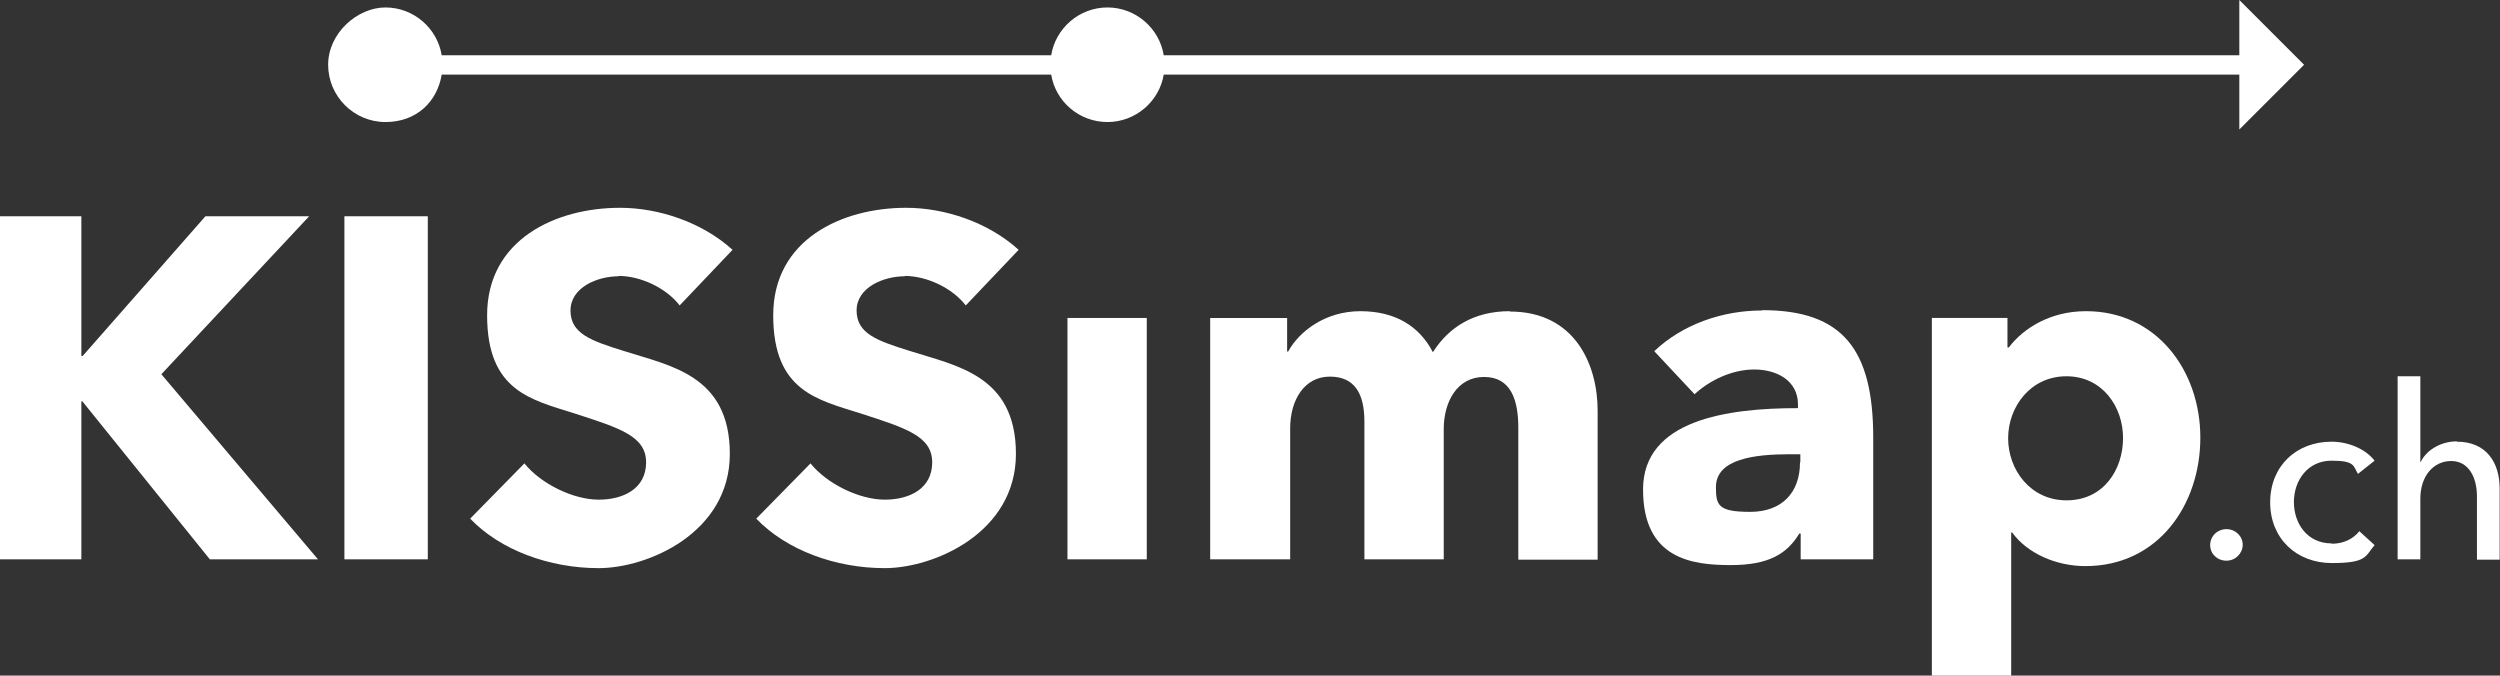
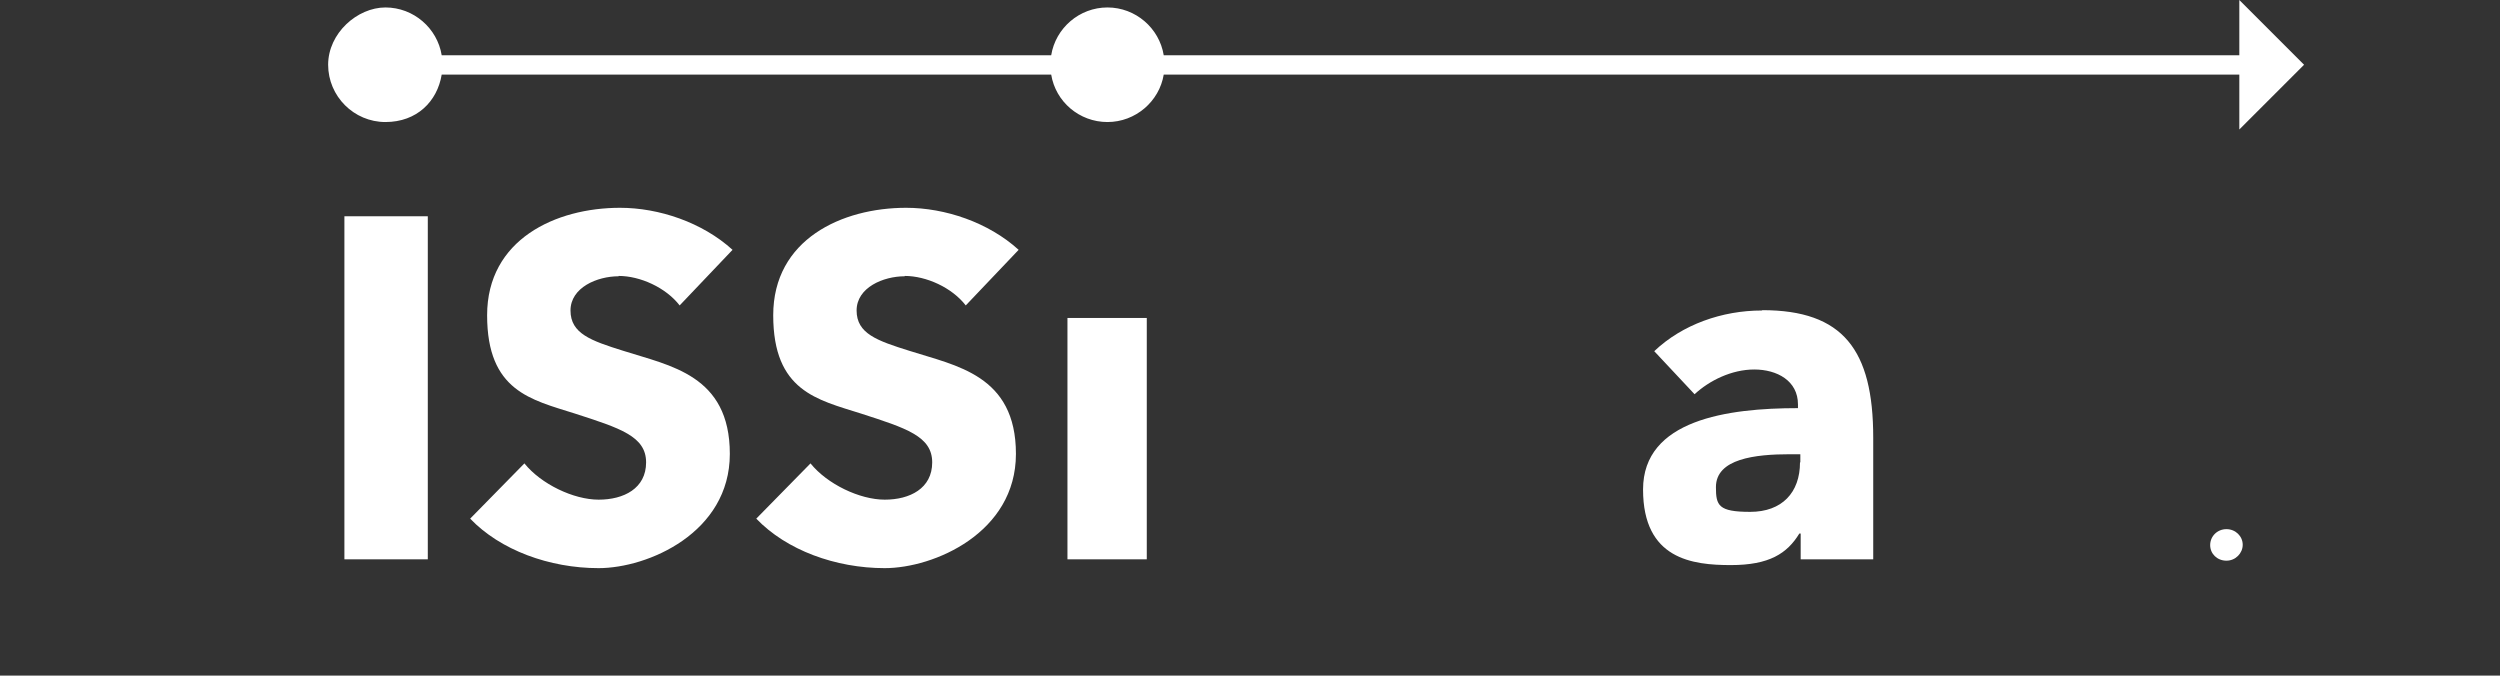
<svg xmlns="http://www.w3.org/2000/svg" id="Ebene_1" data-name="Ebene 1" version="1.1" viewBox="0 0 737.5 199.3">
  <rect x="0" y="0" width="737.5" height="199.3" fill="#333333" stroke="none" />
  <defs>
    <style>
      .cls-1 {
        fill: #fff;
        stroke-width: 0px;
      }
    </style>
  </defs>
-   <polygon class="cls-1" points="91.2 63.8 60.6 63.8 24.4 105 24 105 24 63.8 0 63.8 0 165 24 165 24 118.4 24.3 118.4 61.9 165 93.8 165 47.6 110.4 91.2 63.8" />
  <rect class="cls-1" x="101.6" y="63.8" width="24.6" height="101.2" />
  <path class="cls-1" d="M182.5,81.4c6.3,0,13.9,3.4,18,8.7l15.6-16.4c-8.9-8.1-21.7-12.4-33.2-12.4-18.9,0-39.2,9.3-39.2,31.7s13,24.9,25.9,29c13.3,4.3,21,6.7,21,14.4s-6.6,11-14,11-17-4.6-21.9-10.7l-16,16.3c8.9,9.3,23.4,14.6,37.9,14.6s38.7-10.4,38.7-33.7-17.7-26-31.4-30.4c-9.6-3-15.6-5.1-15.6-11.9s7.9-10.1,14.2-10.1Z" />
  <path class="cls-1" d="M266.9,81.4c6.3,0,13.9,3.4,18,8.7l15.6-16.4c-8.9-8.1-21.7-12.4-33.2-12.4-18.9,0-39.2,9.3-39.2,31.7s13,24.9,25.9,29c13.3,4.3,21,6.7,21,14.4s-6.6,11-14,11-17-4.6-21.9-10.7l-16,16.3c8.9,9.3,23.4,14.6,37.9,14.6s38.7-10.4,38.7-33.7-17.7-26-31.4-30.4c-9.6-3-15.6-5.1-15.6-11.9s7.9-10.1,14.2-10.1Z" />
  <rect class="cls-1" x="314.9" y="93.8" width="23.4" height="71.2" />
-   <path class="cls-1" d="M445.4,91.8c-10.6,0-18,4.7-22.7,12.1-4-7.7-11.1-12.1-21.4-12.1s-18,5.9-21.3,11.9h-.3v-9.9h-22.7v71.2h23.6v-38.6c0-8.6,4.3-15.3,11.7-15.3s10.2,5.1,10.2,13.3v40.6h23.4v-38.4c0-8,3.9-15.4,11.9-15.4s10.1,6.9,10.1,15v38.9h23.4v-44c0-13.4-6.6-29.2-25.9-29.2Z" />
  <path class="cls-1" d="M519.7,91.6c-11.6,0-23.4,4.1-31.7,12l11.9,12.7c4.3-4,10.9-7.3,17.6-7.3s12.9,3.3,12.9,10.3v1.1c-20.7,0-45.7,3.4-45.7,24s14.6,22.3,25.9,22.3,16.6-3.4,20.2-9.3h.4v7.6h21.4v-35.9c0-25.9-8.9-37.6-32.7-37.6ZM531,136.4c0,8.9-5.3,14.6-14.7,14.6s-10.1-1.9-10.1-7.3c0-8.4,11.6-9.7,21.9-9.7h3v2.4Z" />
-   <path class="cls-1" d="M615.3,91.8c-10.4,0-18.4,5-22.7,10.7h-.4v-8.7h-22.3v105.5h23.4v-42.2h.3c4.4,6.1,12.9,9.9,21.6,9.9,21.4,0,33.9-18,33.9-37.9s-13-37.3-33.7-37.3ZM609.6,147.6c-10.6,0-17.2-9-17.2-18.3s6.6-18.3,17.2-18.3,16.7,9,16.7,18.2-5.6,18.4-16.7,18.4Z" />
  <path class="cls-1" d="M656.8,156.1c-2.7,0-4.8,2.1-4.8,4.7s2.1,4.6,4.8,4.6,4.8-2.2,4.8-4.7-2.1-4.6-4.8-4.6Z" />
-   <path class="cls-1" d="M687.8,160.3c-7.1,0-11.1-5.8-11.1-12.2s4.1-12.2,11.1-12.2,6.4,1.6,7.8,3.9l4.9-3.9c-2.8-3.6-7.9-5.6-12.7-5.6-10.4,0-18.1,7.2-18.1,17.9s7.8,17.9,18.2,17.9,9.8-2,12.6-5.3l-4.5-4.1c-1.8,2.3-4.7,3.7-8.1,3.7Z" />
-   <path class="cls-1" d="M724.8,130.2c-4.9,0-9.1,2.7-10.7,6.1h-.1v-25.3h-6.7v54h6.7v-17.9c0-6.7,3.9-11.1,9.1-11.1s7.6,4.9,7.6,10.4v18.7h6.7v-21c0-7.6-3.9-13.8-12.6-13.8Z" />
  <path class="cls-1" d="M660.6,21.9v16.3l19.1-19.1L660.9.3l-.3-.3v16.3h-317.3c-1.3-8-8.3-14.1-16.6-14.1s-15.3,6.1-16.6,14.1h-179.8c-1.3-8-8.3-14.1-16.6-14.1s-16.9,7.6-16.9,16.9,7.6,16.9,16.9,16.9,15.3-6.1,16.6-14h179.8c1.3,8,8.3,14,16.6,14s15.3-6.1,16.6-14h317.3Z" />
</svg>